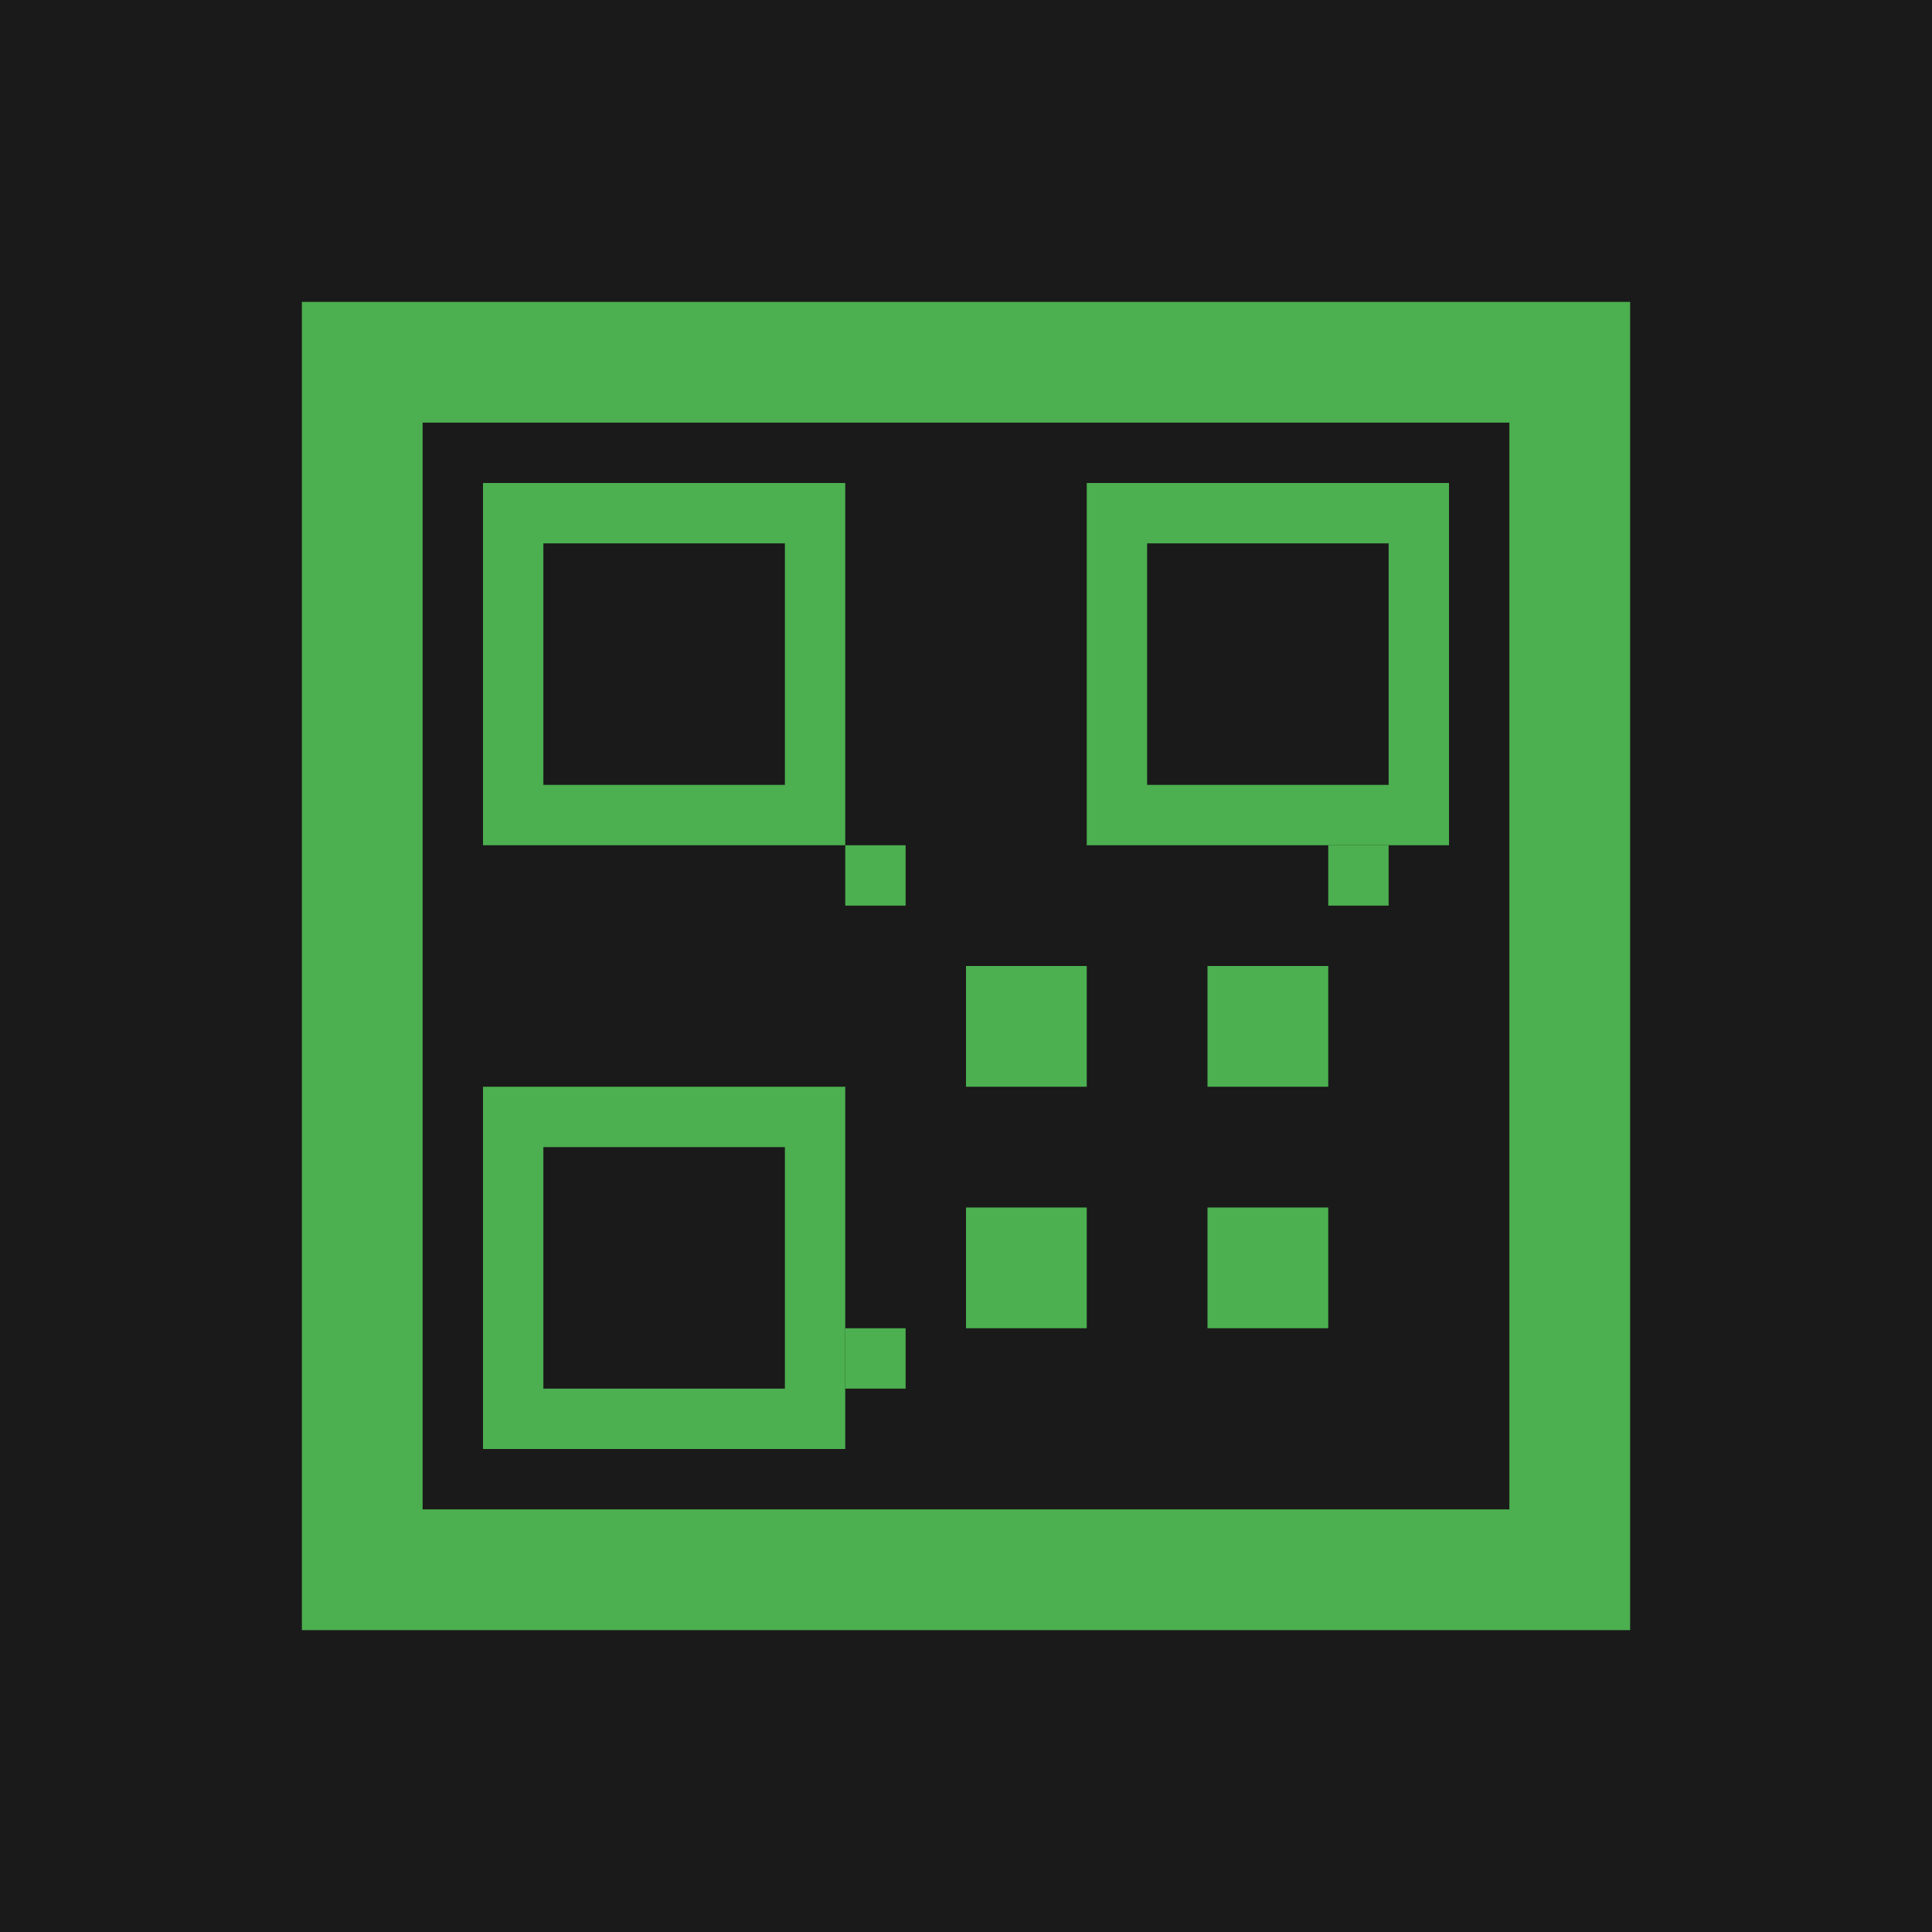
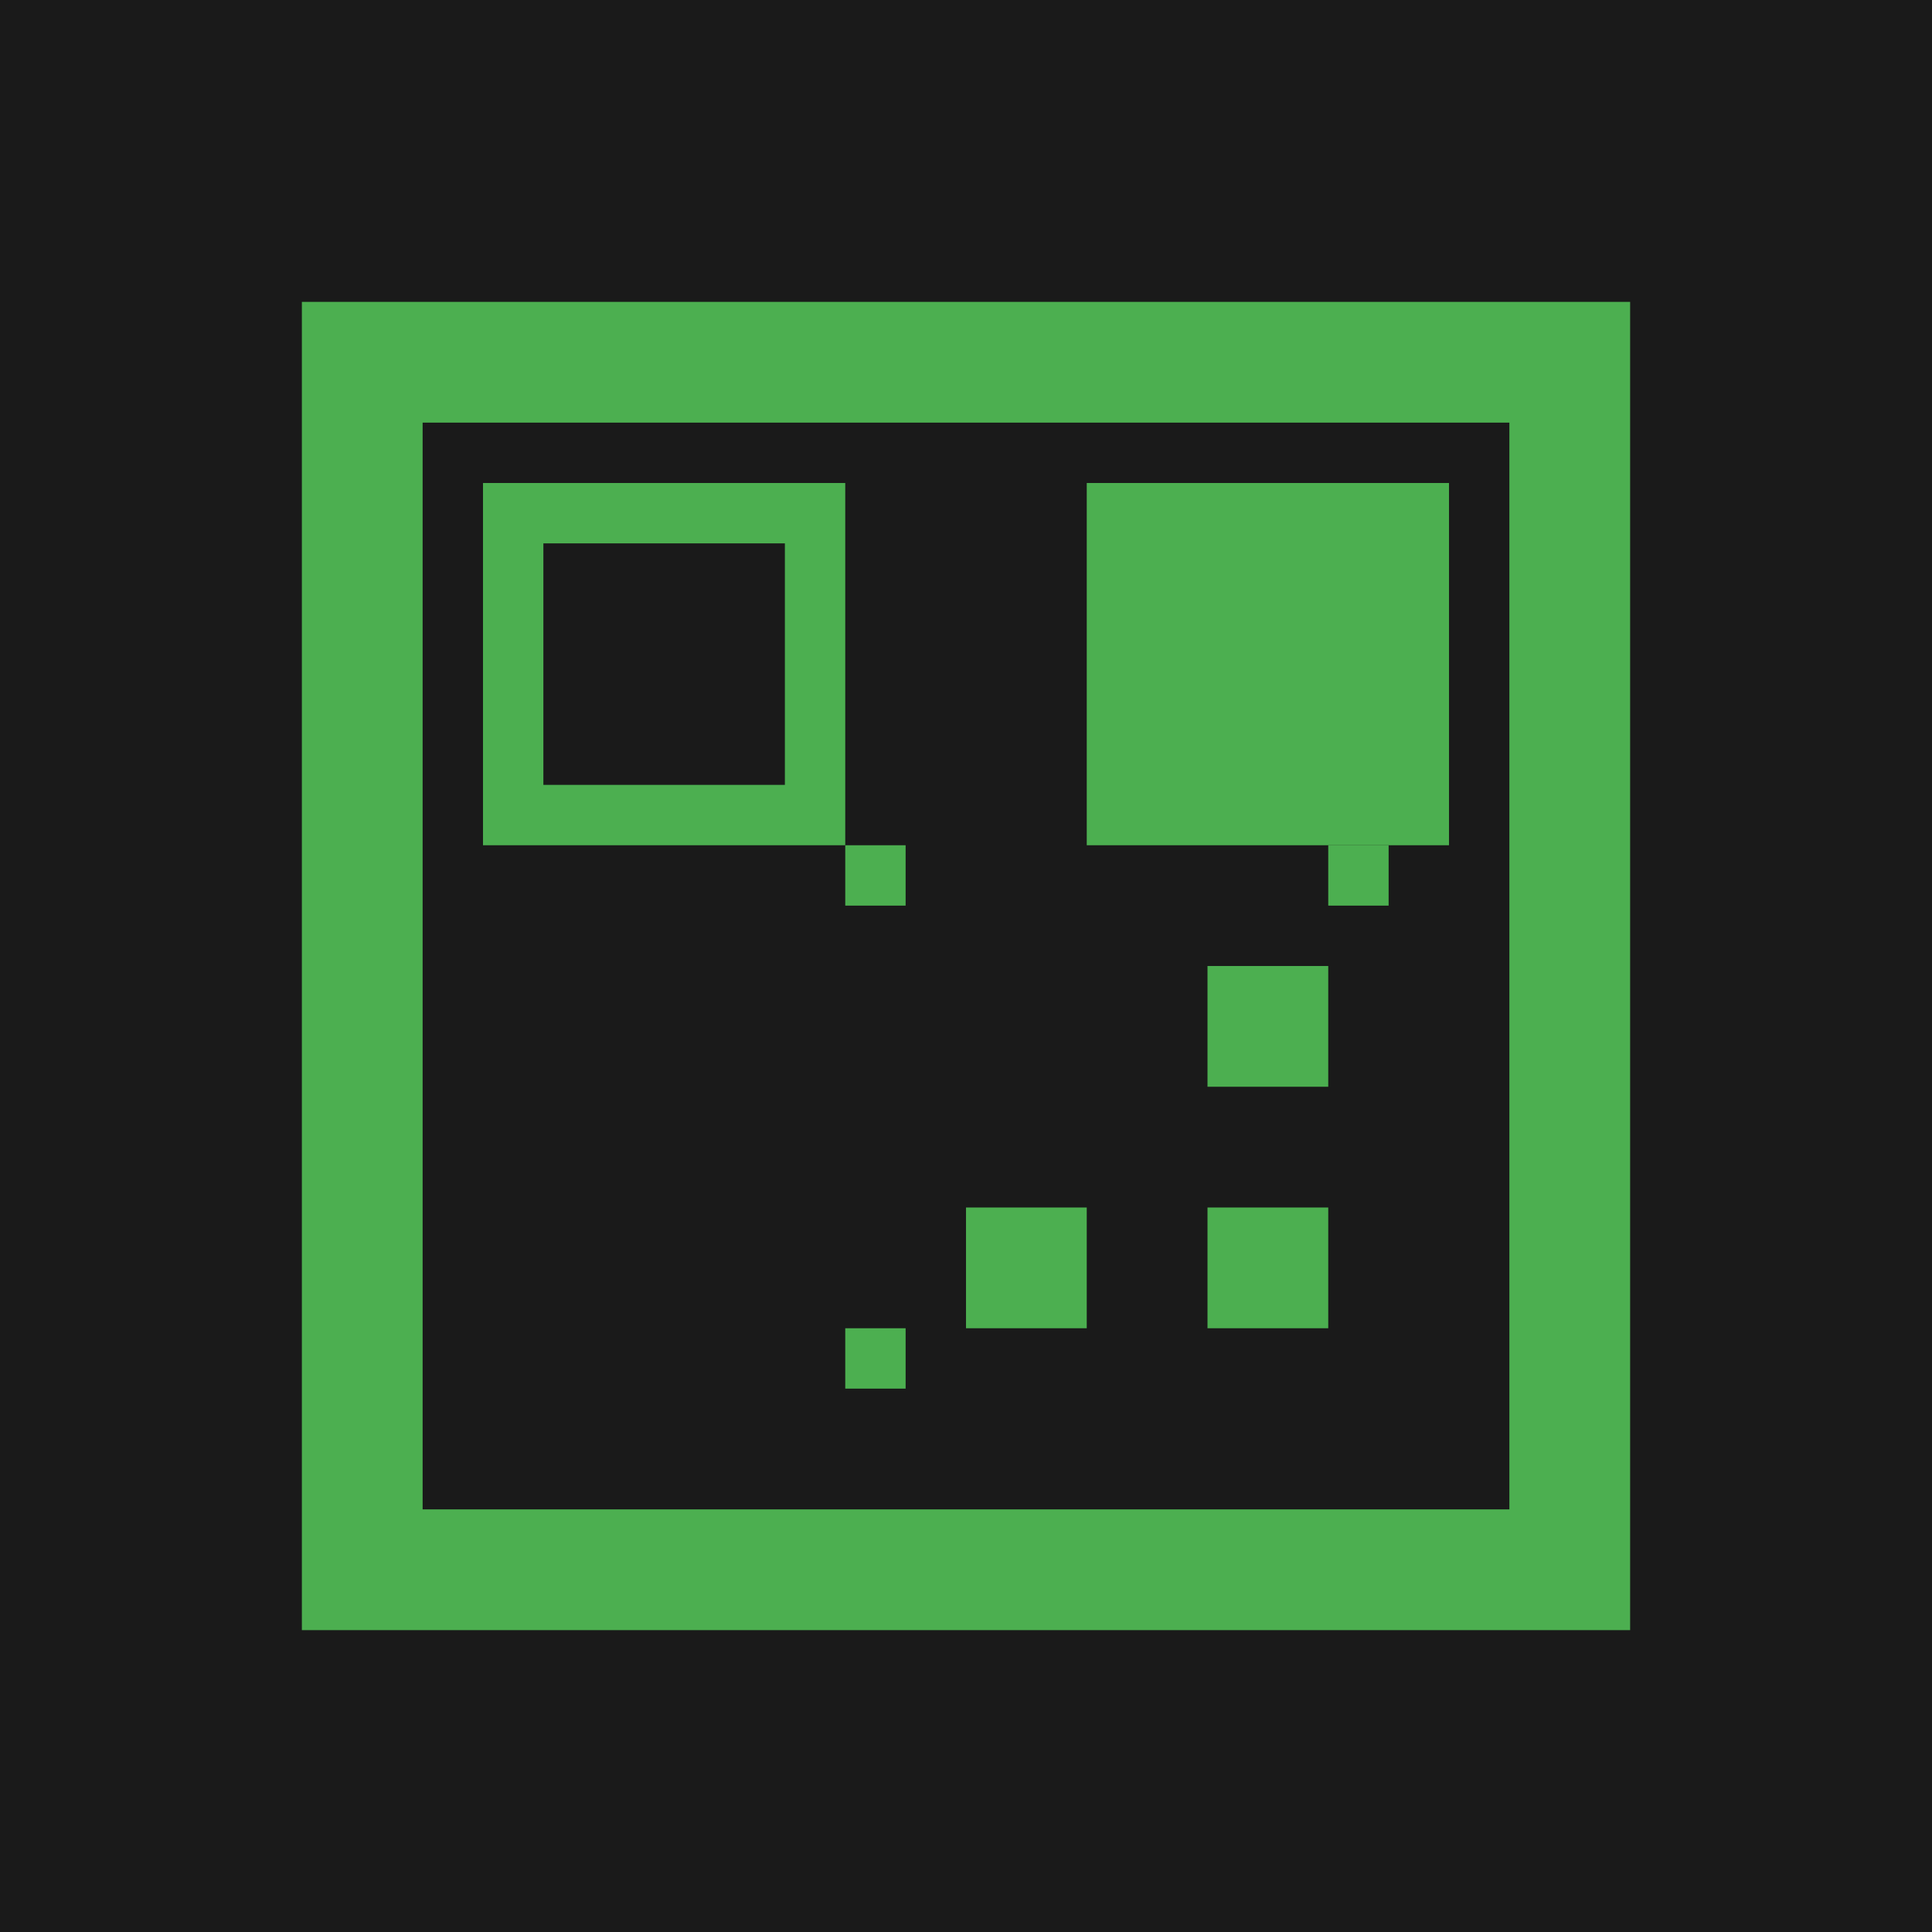
<svg xmlns="http://www.w3.org/2000/svg" width="32" height="32" viewBox="0 0 32 32" fill="none">
  <rect width="32" height="32" fill="#1a1a1a" />
  <rect x="6" y="6" width="20" height="20" fill="none" stroke="#4CAF50" stroke-width="2" />
  <rect x="8" y="8" width="6" height="6" fill="#4CAF50" />
  <rect x="9" y="9" width="4" height="4" fill="#1a1a1a" />
  <rect x="18" y="8" width="6" height="6" fill="#4CAF50" />
-   <rect x="19" y="9" width="4" height="4" fill="#1a1a1a" />
-   <rect x="8" y="18" width="6" height="6" fill="#4CAF50" />
  <rect x="9" y="19" width="4" height="4" fill="#1a1a1a" />
-   <rect x="16" y="16" width="2" height="2" fill="#4CAF50" />
  <rect x="20" y="16" width="2" height="2" fill="#4CAF50" />
  <rect x="16" y="20" width="2" height="2" fill="#4CAF50" />
  <rect x="20" y="20" width="2" height="2" fill="#4CAF50" />
  <rect x="14" y="14" width="1" height="1" fill="#4CAF50" />
  <rect x="22" y="14" width="1" height="1" fill="#4CAF50" />
  <rect x="14" y="22" width="1" height="1" fill="#4CAF50" />
</svg>